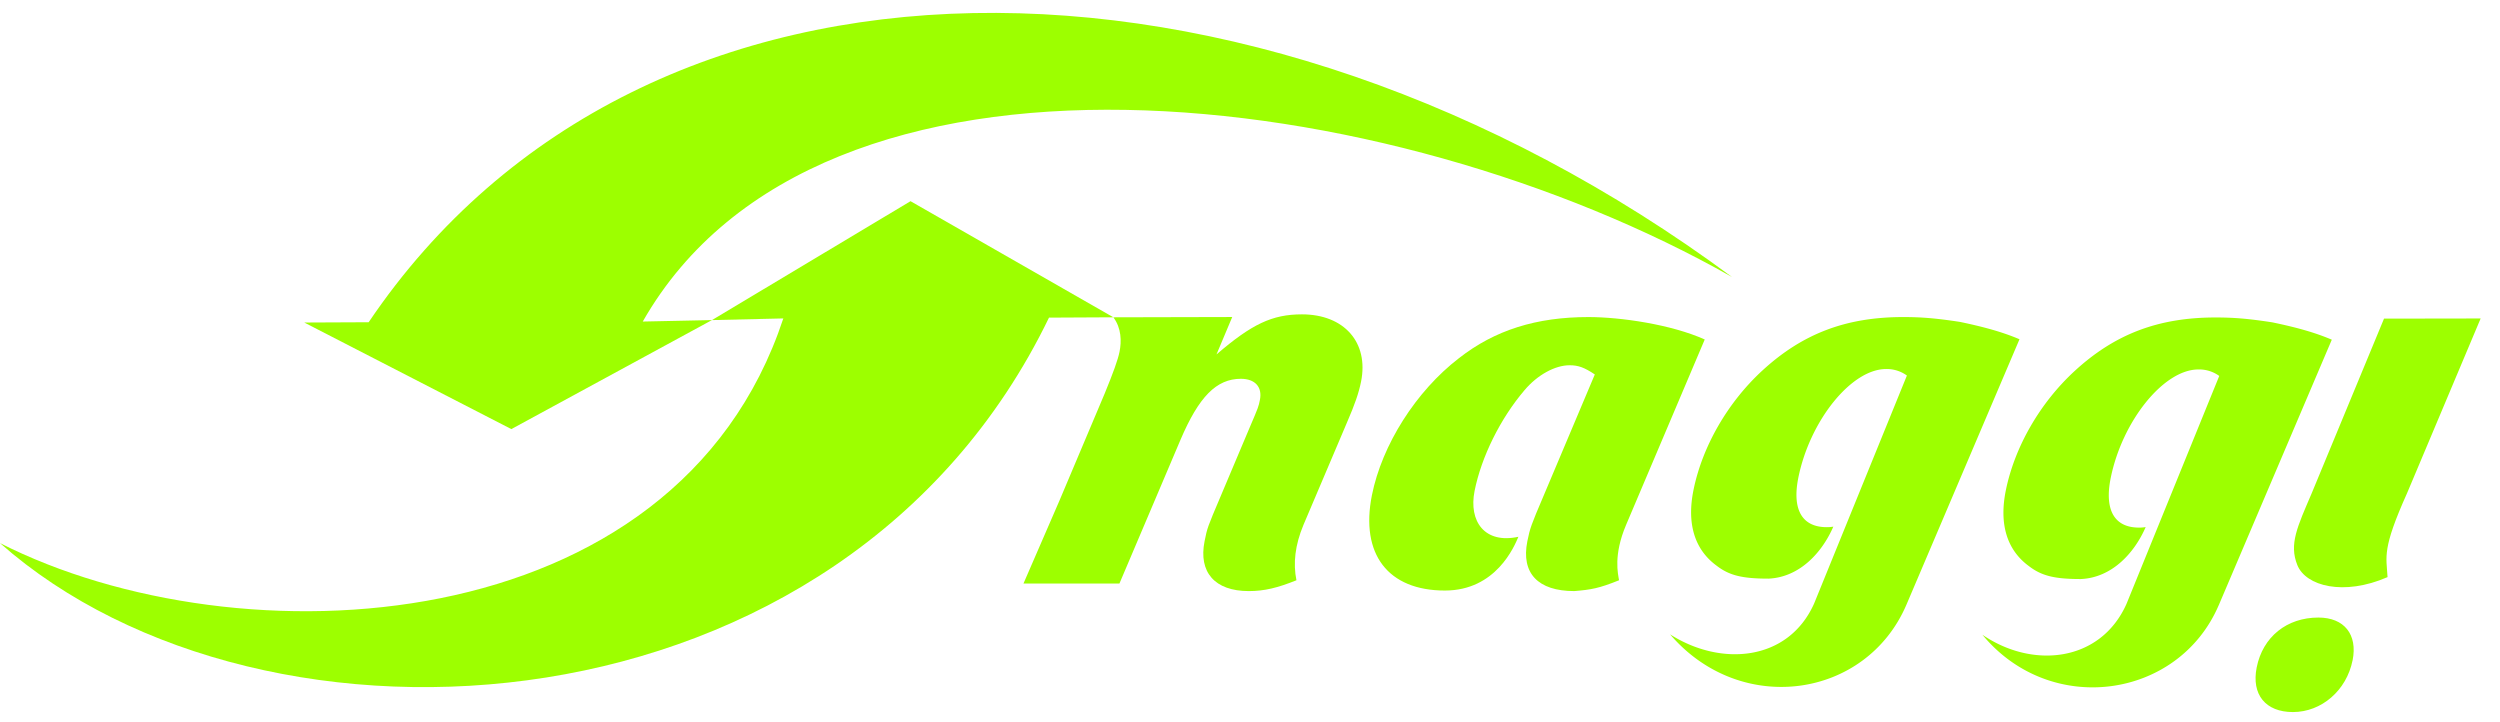
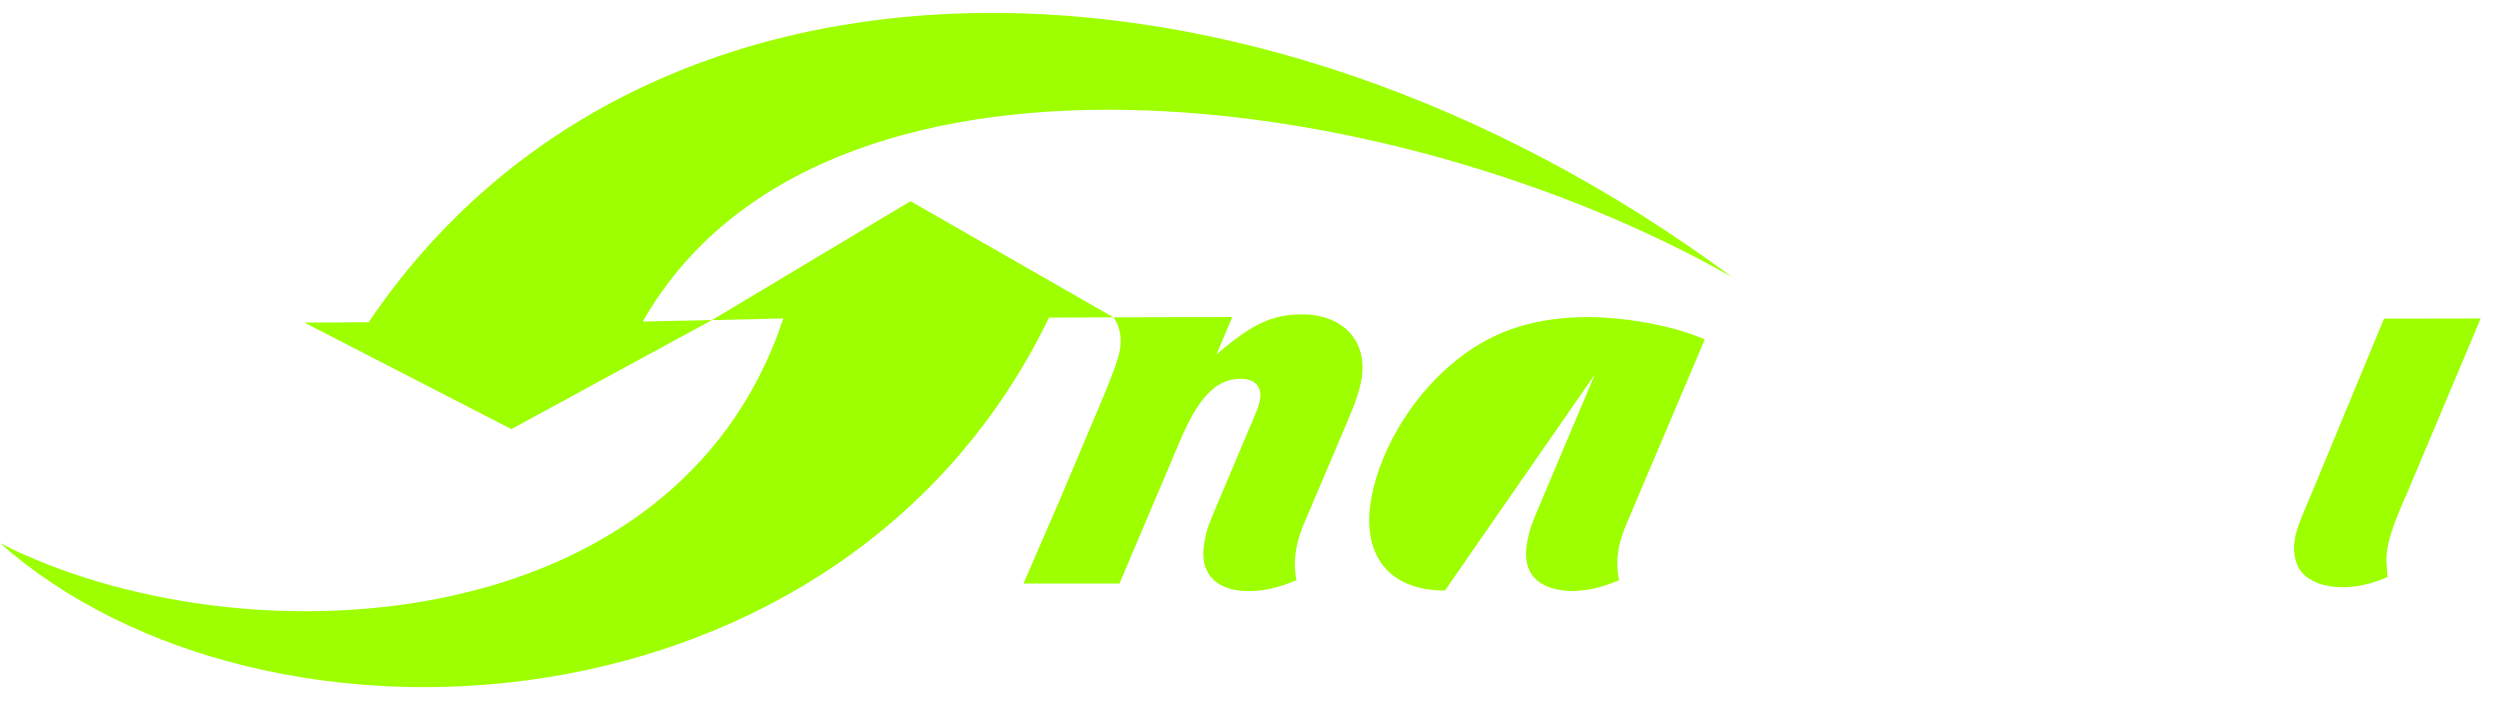
<svg xmlns="http://www.w3.org/2000/svg" width="97" height="28" viewBox="0 0 97 28">
  <g>
    <g>
      <g>
        <path fill="#9dff00" d="M47.2 13.752c1.37-1.177 2.16-1.555 3.316-1.555 1.639 0 2.597 1.092 2.294 2.605-.088.441-.24.883-.55 1.597l-1.685 3.965c-.328.783-.407 1.496-.273 2.15-.732.294-1.24.42-1.85.42-1.323 0-1.954-.735-1.715-1.933.106-.526.106-.526.623-1.744l1.118-2.648c.352-.82.356-.84.406-1.092.102-.505-.193-.82-.738-.82-.947 0-1.631.694-2.346 2.374l-2.366 5.569h-3.723l1.395-3.215 1.757-4.16c.328-.8.512-1.304.575-1.619.08-.399.076-.915-.24-1.335l4.612-.011-.61 1.451z" />
      </g>
      <g>
-         <path fill="#9dff00" d="M56.063 22.913c-2.206 0-3.29-1.408-2.833-3.698.391-1.955 1.71-4.035 3.375-5.316 1.395-1.093 3.01-1.597 5.026-1.597 1.245 0 3.207.284 4.513.87-1.017 2.398-2.549 6.012-3.051 7.192-.502 1.18-.313 1.906-.274 2.15-.777.315-1.09.367-1.738.42-1.408 0-2.068-.693-1.82-1.933.101-.504.147-.63.622-1.744l1.996-4.728c-.407-.273-.643-.357-.979-.357-.567 0-1.252.378-1.748.966-.933 1.093-1.674 2.585-1.938 3.909-.237 1.185.394 2.066 1.7 1.78-.157.373-.87 2.086-2.851 2.086z" />
+         <path fill="#9dff00" d="M56.063 22.913c-2.206 0-3.29-1.408-2.833-3.698.391-1.955 1.71-4.035 3.375-5.316 1.395-1.093 3.01-1.597 5.026-1.597 1.245 0 3.207.284 4.513.87-1.017 2.398-2.549 6.012-3.051 7.192-.502 1.18-.313 1.906-.274 2.15-.777.315-1.09.367-1.738.42-1.408 0-2.068-.693-1.82-1.933.101-.504.147-.63.622-1.744l1.996-4.728z" />
      </g>
      <g>
        <path fill="#9dff00" d="M93.394 19.135c-.978 2.179-.803 2.444-.757 3.257-1.704.742-3.173.348-3.5-.466-.328-.815 0-1.484.558-2.79l2.805-6.773 3.749-.006z" />
      </g>
      <g>
-         <path fill="#9dff00" d="M91.28 25.62c-.233 1.168-1.203 2.008-2.315 2.008-1.058 0-1.617-.676-1.405-1.734.237-1.186 1.17-1.933 2.393-1.933 1.003 0 1.528.657 1.328 1.66z" />
-       </g>
+         </g>
      <g>
-         <path fill="#9dff00" d="M73.965 23.473c-1.563 3.633-6.424 4.343-9.167 1.139 1.954 1.254 4.58 1.066 5.59-1.195l3.6-8.846a1.325 1.325 0 0 0-.81-.252c-1.344 0-2.95 1.996-3.4 4.202-.253 1.24.132 1.933 1.099 1.933.062 0 .126 0 .256-.02-.433.998-1.3 1.962-2.513 2.017-1.03 0-1.529-.126-2.019-.505-.859-.63-1.158-1.639-.892-2.941.343-1.681 1.32-3.383 2.665-4.623 1.553-1.43 3.241-2.08 5.468-2.08.693 0 1.252.042 2.21.189.96.201 1.666.4 2.304.672l-4.391 10.31z" />
-       </g>
+         </g>
      <g>
-         <path fill="#9dff00" d="M86.083 23.49c-1.563 3.633-6.52 4.342-9.166 1.138 1.945 1.335 4.579 1.067 5.59-1.194l3.6-8.847a1.324 1.324 0 0 0-.81-.252c-1.345 0-2.95 1.996-3.4 4.203-.253 1.24.131 1.933 1.098 1.933.063 0 .126 0 .257-.02-.433.997-1.3 1.961-2.513 2.016-1.03 0-1.53-.126-2.02-.504-.859-.63-1.157-1.64-.892-2.942.343-1.68 1.32-3.383 2.666-4.623 1.552-1.429 3.24-2.08 5.467-2.08.694 0 1.253.042 2.21.19.96.2 1.666.4 2.304.672l-4.39 10.31z" />
-       </g>
+         </g>
      <g>
        <path fill="#9dff00" d="M14.304 12.503l-2.499.011 8.035 4.135 7.784-4.23-2.685.057C31.822.405 53.95 3.223 67.203 10.749 48.527-3.065 24.997-3.333 14.304 12.503z" />
      </g>
      <g>
        <path fill="#9dff00" d="M40.701 12.324l2.497-.013-7.87-4.505-7.704 4.614 2.769-.065C26.22 24.98 9.243 25.768 0 21.072c10.236 9.049 32.704 7.776 40.701-8.748z" />
      </g>
    </g>
  </g>
</svg>